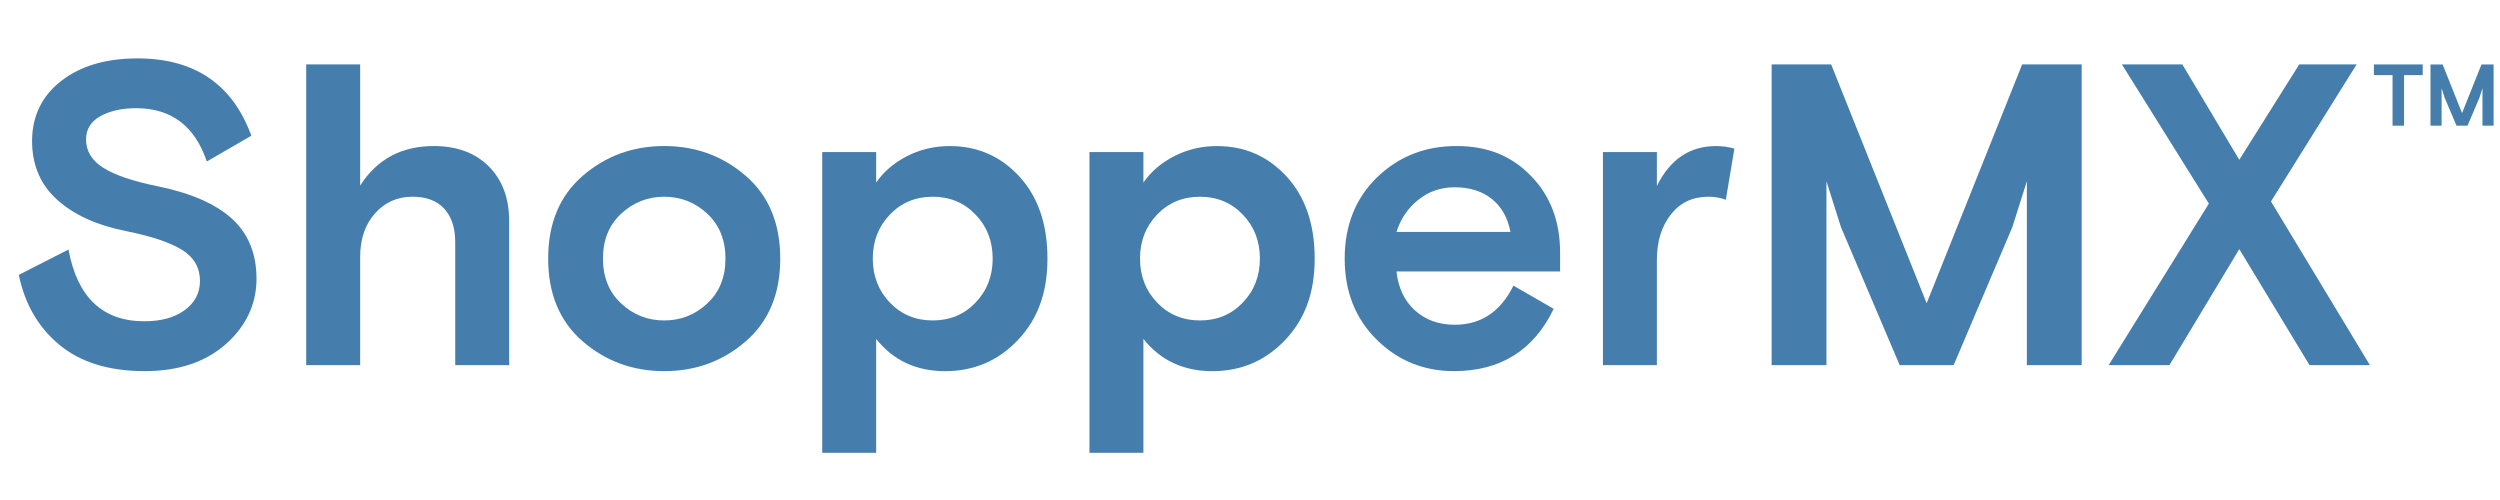
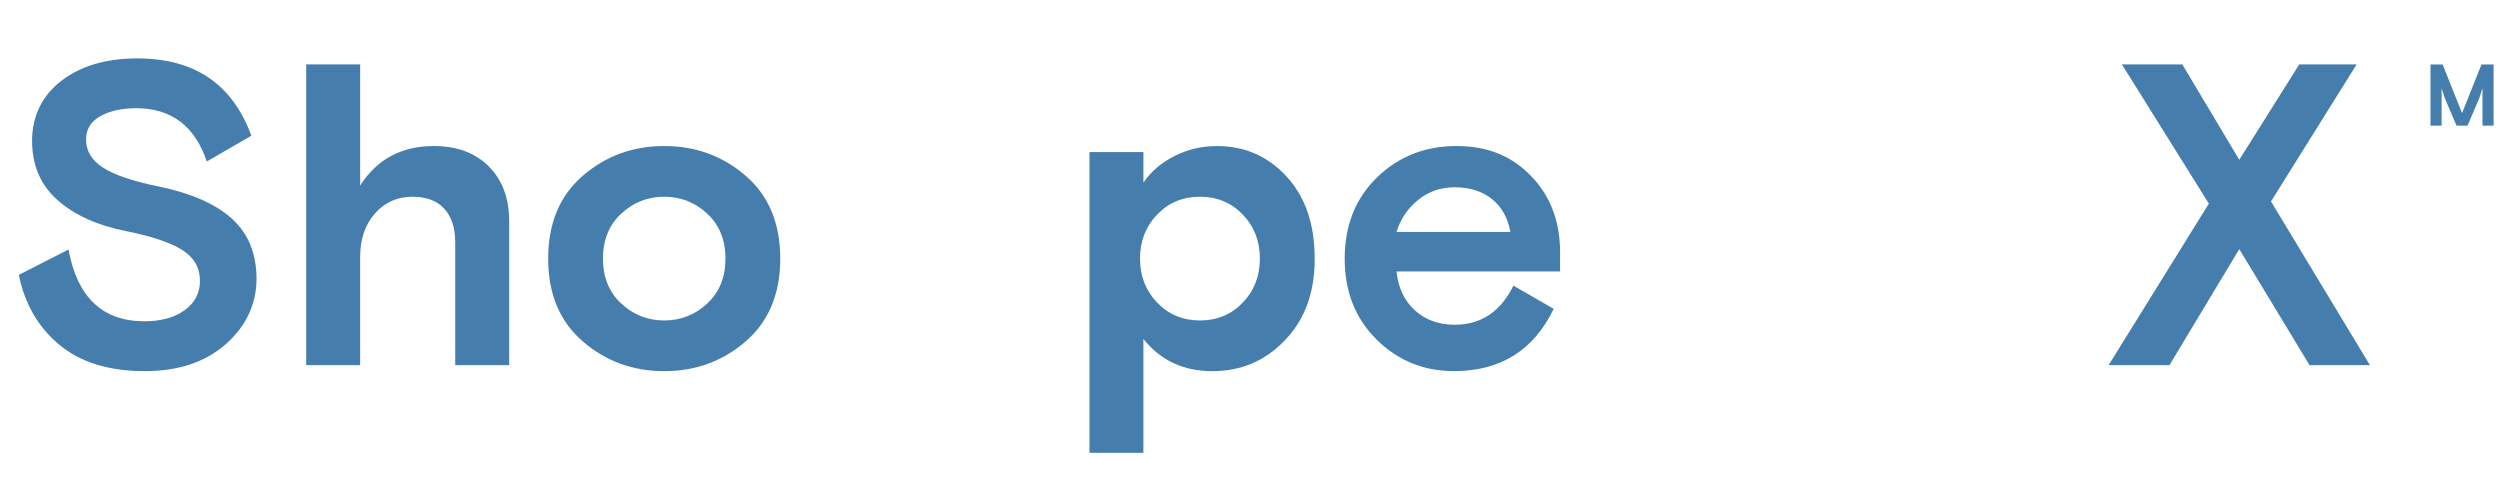
<svg xmlns="http://www.w3.org/2000/svg" width="160" height="32" viewBox="0 0 160 32" fill="none">
  <path d="M5.509 8.935C5.509 9.668 5.874 10.269 6.605 10.736C7.335 11.203 8.514 11.602 10.14 11.931C12.259 12.371 13.835 13.068 14.869 14.021C15.9 14.974 16.417 16.248 16.417 17.841C16.417 19.435 15.764 20.865 14.457 22.02C13.15 23.175 11.419 23.752 9.263 23.752C6.978 23.752 5.16 23.193 3.808 22.074C2.456 20.956 1.587 19.462 1.204 17.592L4.383 15.97C4.949 19.031 6.566 20.561 9.234 20.561C10.312 20.561 11.175 20.324 11.825 19.846C12.473 19.37 12.798 18.747 12.798 17.977C12.798 17.134 12.419 16.475 11.66 15.997C10.901 15.521 9.7 15.117 8.056 14.788C6.209 14.421 4.748 13.758 3.67 12.795C2.592 11.832 2.053 10.574 2.053 9.015C2.053 7.456 2.674 6.141 3.917 5.18C5.16 4.217 6.786 3.737 8.795 3.737C12.449 3.737 14.881 5.386 16.086 8.686L13.235 10.335C12.468 8.062 10.96 6.925 8.713 6.925C7.8 6.925 7.036 7.095 6.425 7.435C5.813 7.774 5.507 8.273 5.507 8.933L5.509 8.935Z" fill="#457EAC" />
  <path d="M32.588 14.159V23.369H29.135V15.506C29.135 14.59 28.902 13.875 28.436 13.361C27.97 12.848 27.289 12.591 26.394 12.591C25.425 12.591 24.625 12.948 23.995 13.663C23.364 14.378 23.05 15.303 23.05 16.44V23.369H19.597V4.123H23.05V11.876C24.128 10.189 25.699 9.347 27.764 9.347C29.243 9.347 30.417 9.782 31.285 10.652C32.152 11.523 32.587 12.691 32.587 14.157L32.588 14.159Z" fill="#457EAC" />
  <path d="M47.731 11.257C49.201 12.53 49.936 14.295 49.936 16.55C49.936 18.804 49.201 20.569 47.731 21.842C46.26 23.116 44.519 23.753 42.51 23.753C40.5 23.753 38.759 23.116 37.288 21.842C35.818 20.569 35.083 18.804 35.083 16.55C35.083 14.295 35.818 12.532 37.288 11.257C38.759 9.983 40.499 9.346 42.51 9.346C44.52 9.346 46.26 9.983 47.731 11.257ZM39.755 19.423C40.532 20.147 41.45 20.509 42.51 20.509C43.57 20.509 44.488 20.147 45.265 19.423C46.042 18.699 46.43 17.742 46.43 16.55C46.43 15.357 46.042 14.4 45.265 13.677C44.488 12.953 43.57 12.591 42.51 12.591C41.45 12.591 40.532 12.953 39.755 13.677C38.977 14.4 38.59 15.359 38.59 16.55C38.59 17.741 38.977 18.699 39.755 19.423Z" fill="#457EAC" />
-   <path d="M52.623 28.977V9.732H56.075V11.685C56.55 10.988 57.208 10.425 58.049 9.994C58.889 9.563 59.802 9.348 60.789 9.348C62.56 9.348 64.046 9.998 65.242 11.3C66.439 12.603 67.037 14.352 67.037 16.551C67.037 18.75 66.407 20.432 65.146 21.761C63.886 23.09 62.333 23.754 60.487 23.754C58.64 23.754 57.17 23.067 56.074 21.692V28.978H52.621L52.623 28.977ZM62.435 13.732C61.704 12.972 60.791 12.591 59.694 12.591C58.599 12.591 57.684 12.97 56.954 13.732C56.224 14.492 55.858 15.432 55.858 16.55C55.858 17.667 56.224 18.607 56.954 19.367C57.685 20.129 58.599 20.509 59.694 20.509C60.791 20.509 61.704 20.129 62.435 19.367C63.165 18.607 63.531 17.667 63.531 16.55C63.531 15.432 63.165 14.492 62.435 13.732Z" fill="#457EAC" />
  <path d="M69.725 28.977V9.732H73.178V11.685C73.653 10.988 74.31 10.425 75.152 9.994C75.992 9.563 76.905 9.348 77.892 9.348C79.663 9.348 81.148 9.998 82.345 11.3C83.541 12.603 84.14 14.352 84.14 16.551C84.14 18.75 83.51 20.432 82.249 21.761C80.988 23.09 79.436 23.754 77.589 23.754C75.743 23.754 74.273 23.067 73.177 21.692V28.978H69.724L69.725 28.977ZM79.537 13.732C78.807 12.972 77.893 12.591 76.797 12.591C75.701 12.591 74.786 12.97 74.057 13.732C73.326 14.492 72.961 15.432 72.961 16.55C72.961 17.667 73.326 18.607 74.057 19.367C74.788 20.129 75.701 20.509 76.797 20.509C77.893 20.509 78.807 20.129 79.537 19.367C80.268 18.607 80.633 17.667 80.633 16.55C80.633 15.432 80.268 14.492 79.537 13.732Z" fill="#457EAC" />
  <path d="M99.846 17.374H89.376C89.486 18.42 89.878 19.249 90.555 19.863C91.23 20.477 92.081 20.784 93.103 20.784C94.785 20.784 96.037 19.95 96.859 18.281L99.436 19.765C98.157 22.424 96.028 23.751 93.049 23.751C91.112 23.751 89.463 23.078 88.102 21.731C86.741 20.384 86.06 18.657 86.06 16.55C86.06 14.443 86.749 12.691 88.129 11.353C89.508 10.015 91.203 9.346 93.213 9.346C95.222 9.346 96.739 9.983 97.981 11.257C99.224 12.53 99.846 14.166 99.846 16.164V17.373V17.374ZM93.103 11.985C92.208 11.985 91.426 12.256 90.76 12.796C90.092 13.337 89.631 14.02 89.376 14.845H96.667C96.502 13.947 96.11 13.245 95.489 12.742C94.867 12.239 94.072 11.987 93.105 11.987L93.103 11.985Z" fill="#457EAC" />
-   <path d="M111.001 9.512L110.453 12.783C110.106 12.655 109.731 12.591 109.33 12.591C108.325 12.591 107.526 12.97 106.931 13.732C106.337 14.492 106.04 15.459 106.04 16.632V23.368H102.587V9.732H106.04V11.904C106.88 10.2 108.141 9.348 109.823 9.348C110.243 9.348 110.636 9.403 111.001 9.513V9.512Z" fill="#457EAC" />
-   <path d="M113.385 23.367V4.123H117.194L123.306 19.408L129.418 4.123H133.228V23.367H129.719V11.601L128.788 14.543L125.033 23.369H121.58L117.824 14.543C117.312 12.912 117.002 11.931 116.893 11.601V23.367H113.385Z" fill="#457EAC" />
  <path d="M139.669 4.123L143.314 10.227L147.151 4.123H150.824L145.343 12.893L151.673 23.367H147.809L143.314 15.944L138.846 23.367H134.954L141.367 13.031L135.803 4.123H139.668H139.669Z" fill="#457EAC" />
-   <path d="M151.929 4.808V4.124H155.054V4.808H153.859V8.044H153.123V4.808H151.928H151.929Z" fill="#457EAC" />
  <path d="M155.551 8.043V4.124H156.327L157.571 7.238L158.816 4.124H159.591V8.043H158.877V5.647L158.687 6.246L157.922 8.044H157.218L156.453 6.246C156.348 5.915 156.285 5.715 156.263 5.647V8.043H155.548H155.551Z" fill="#457EAC" />
</svg>